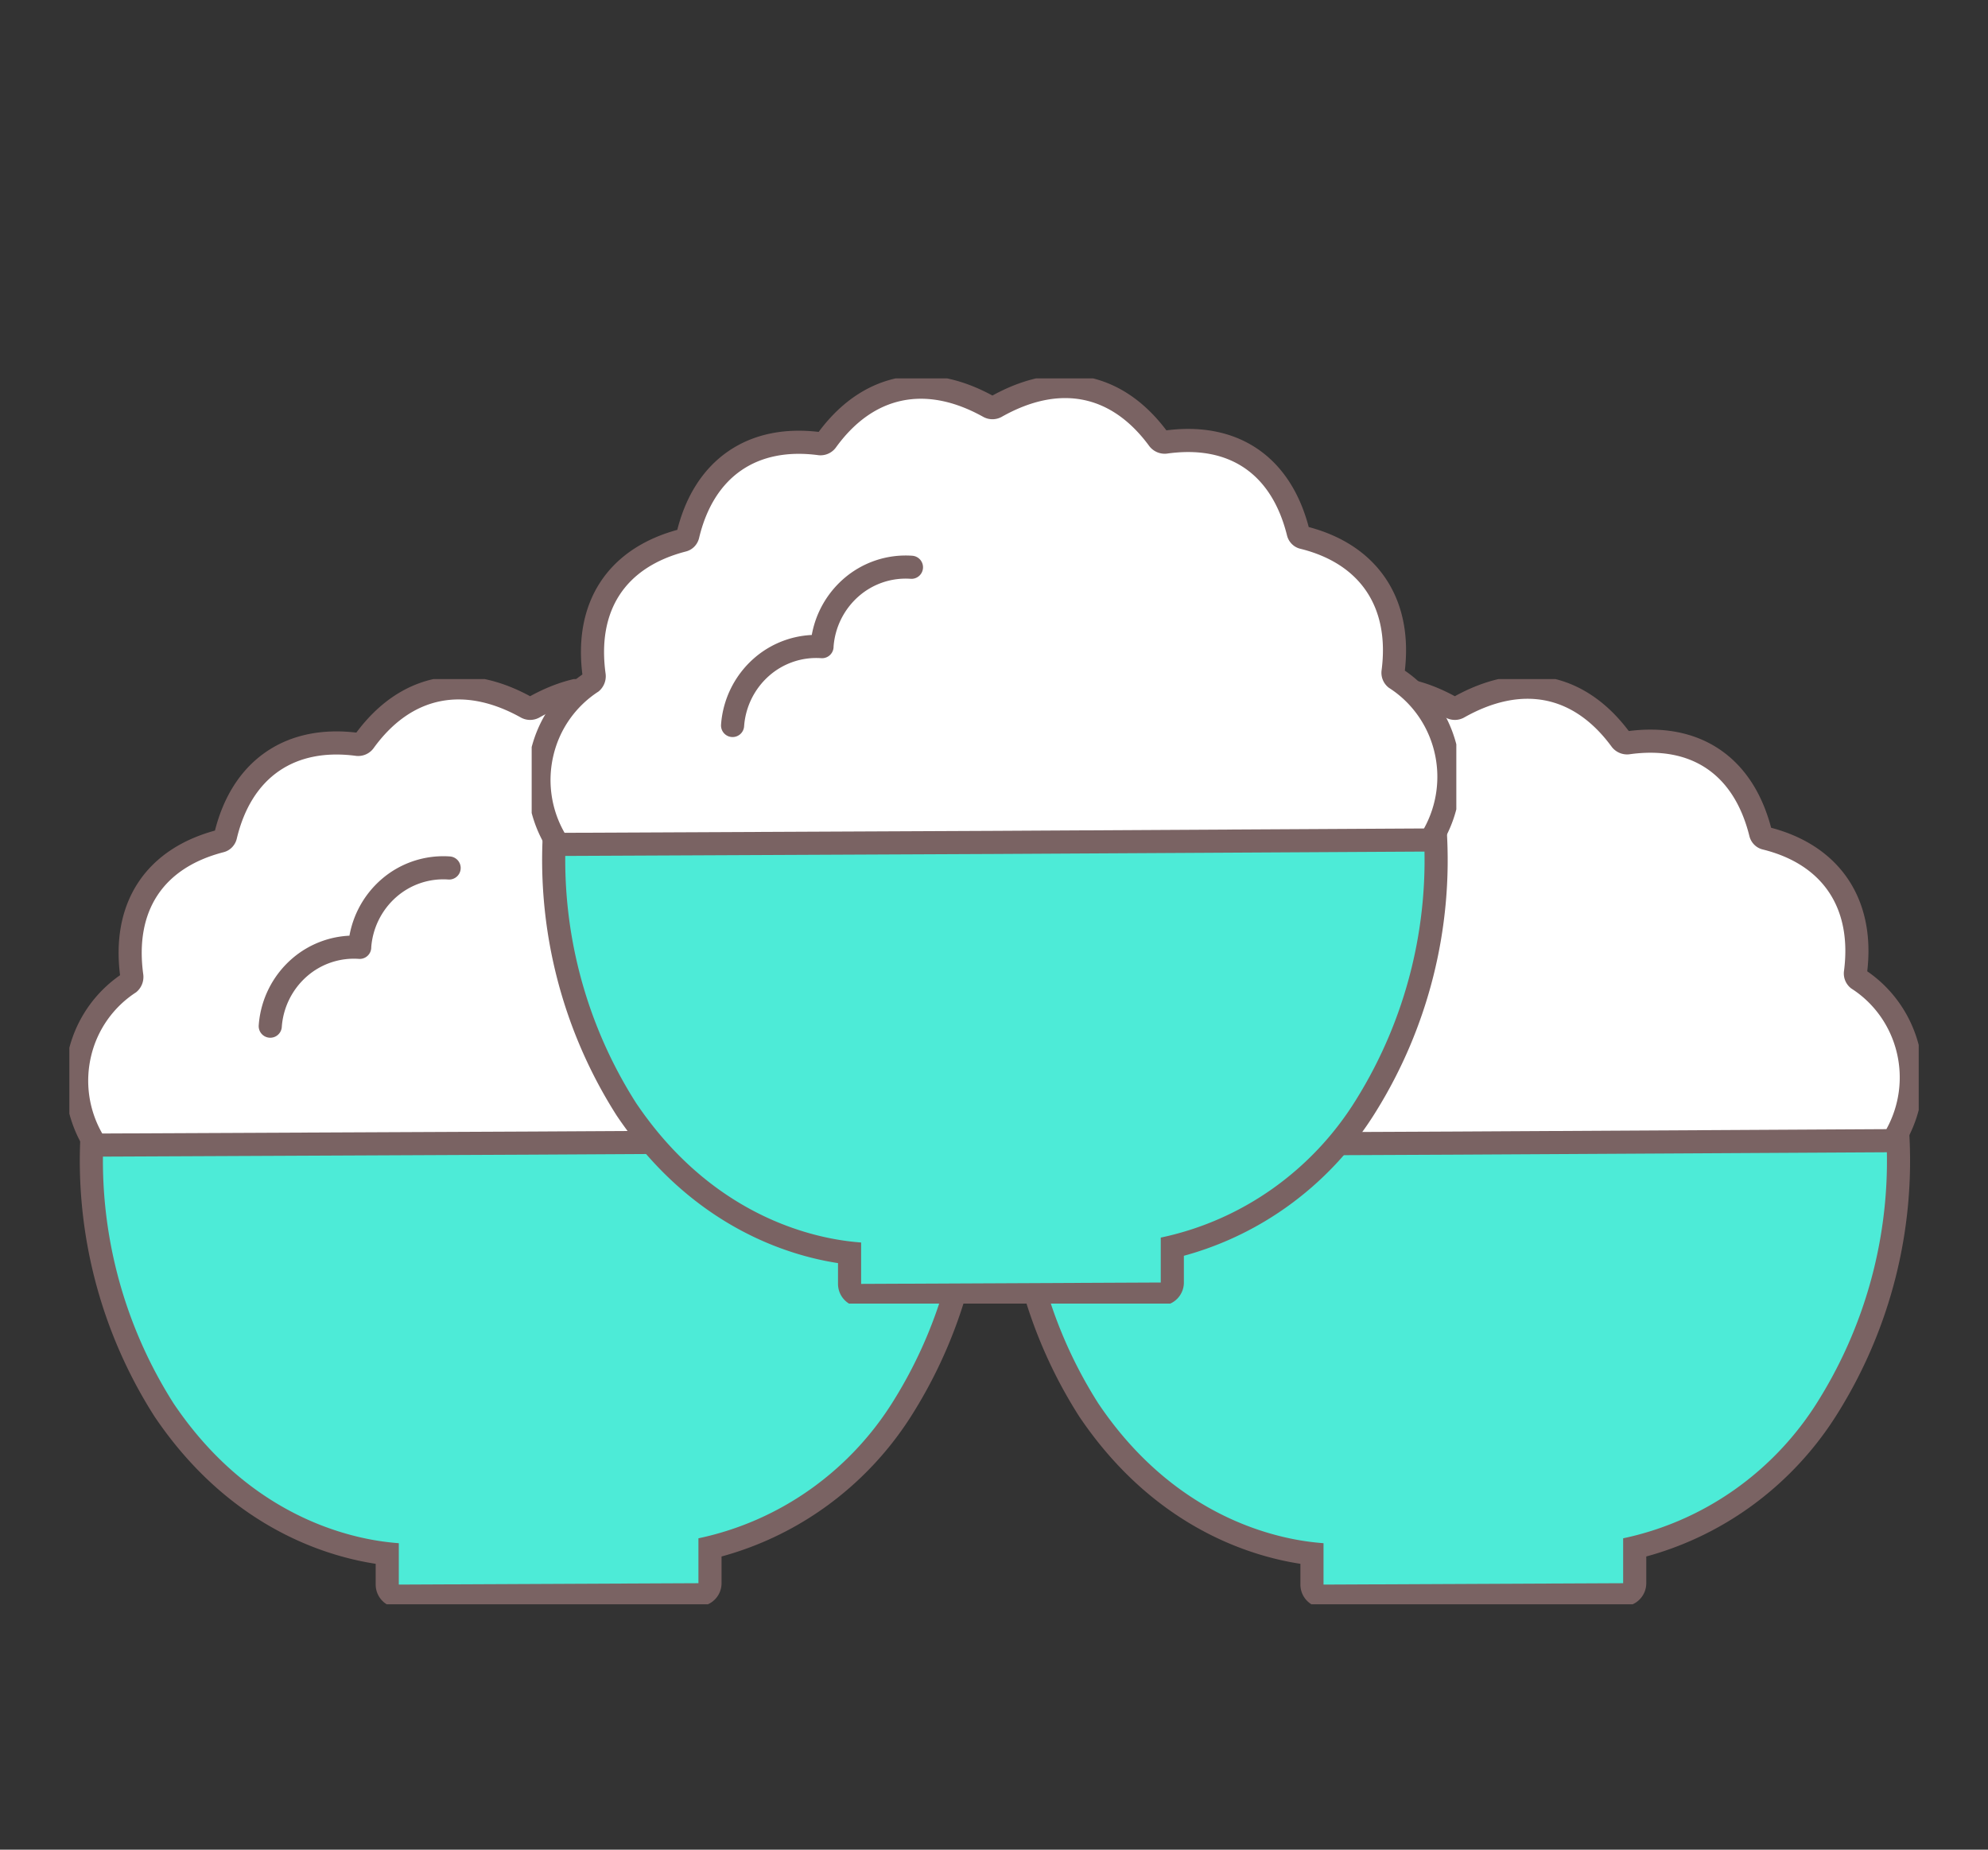
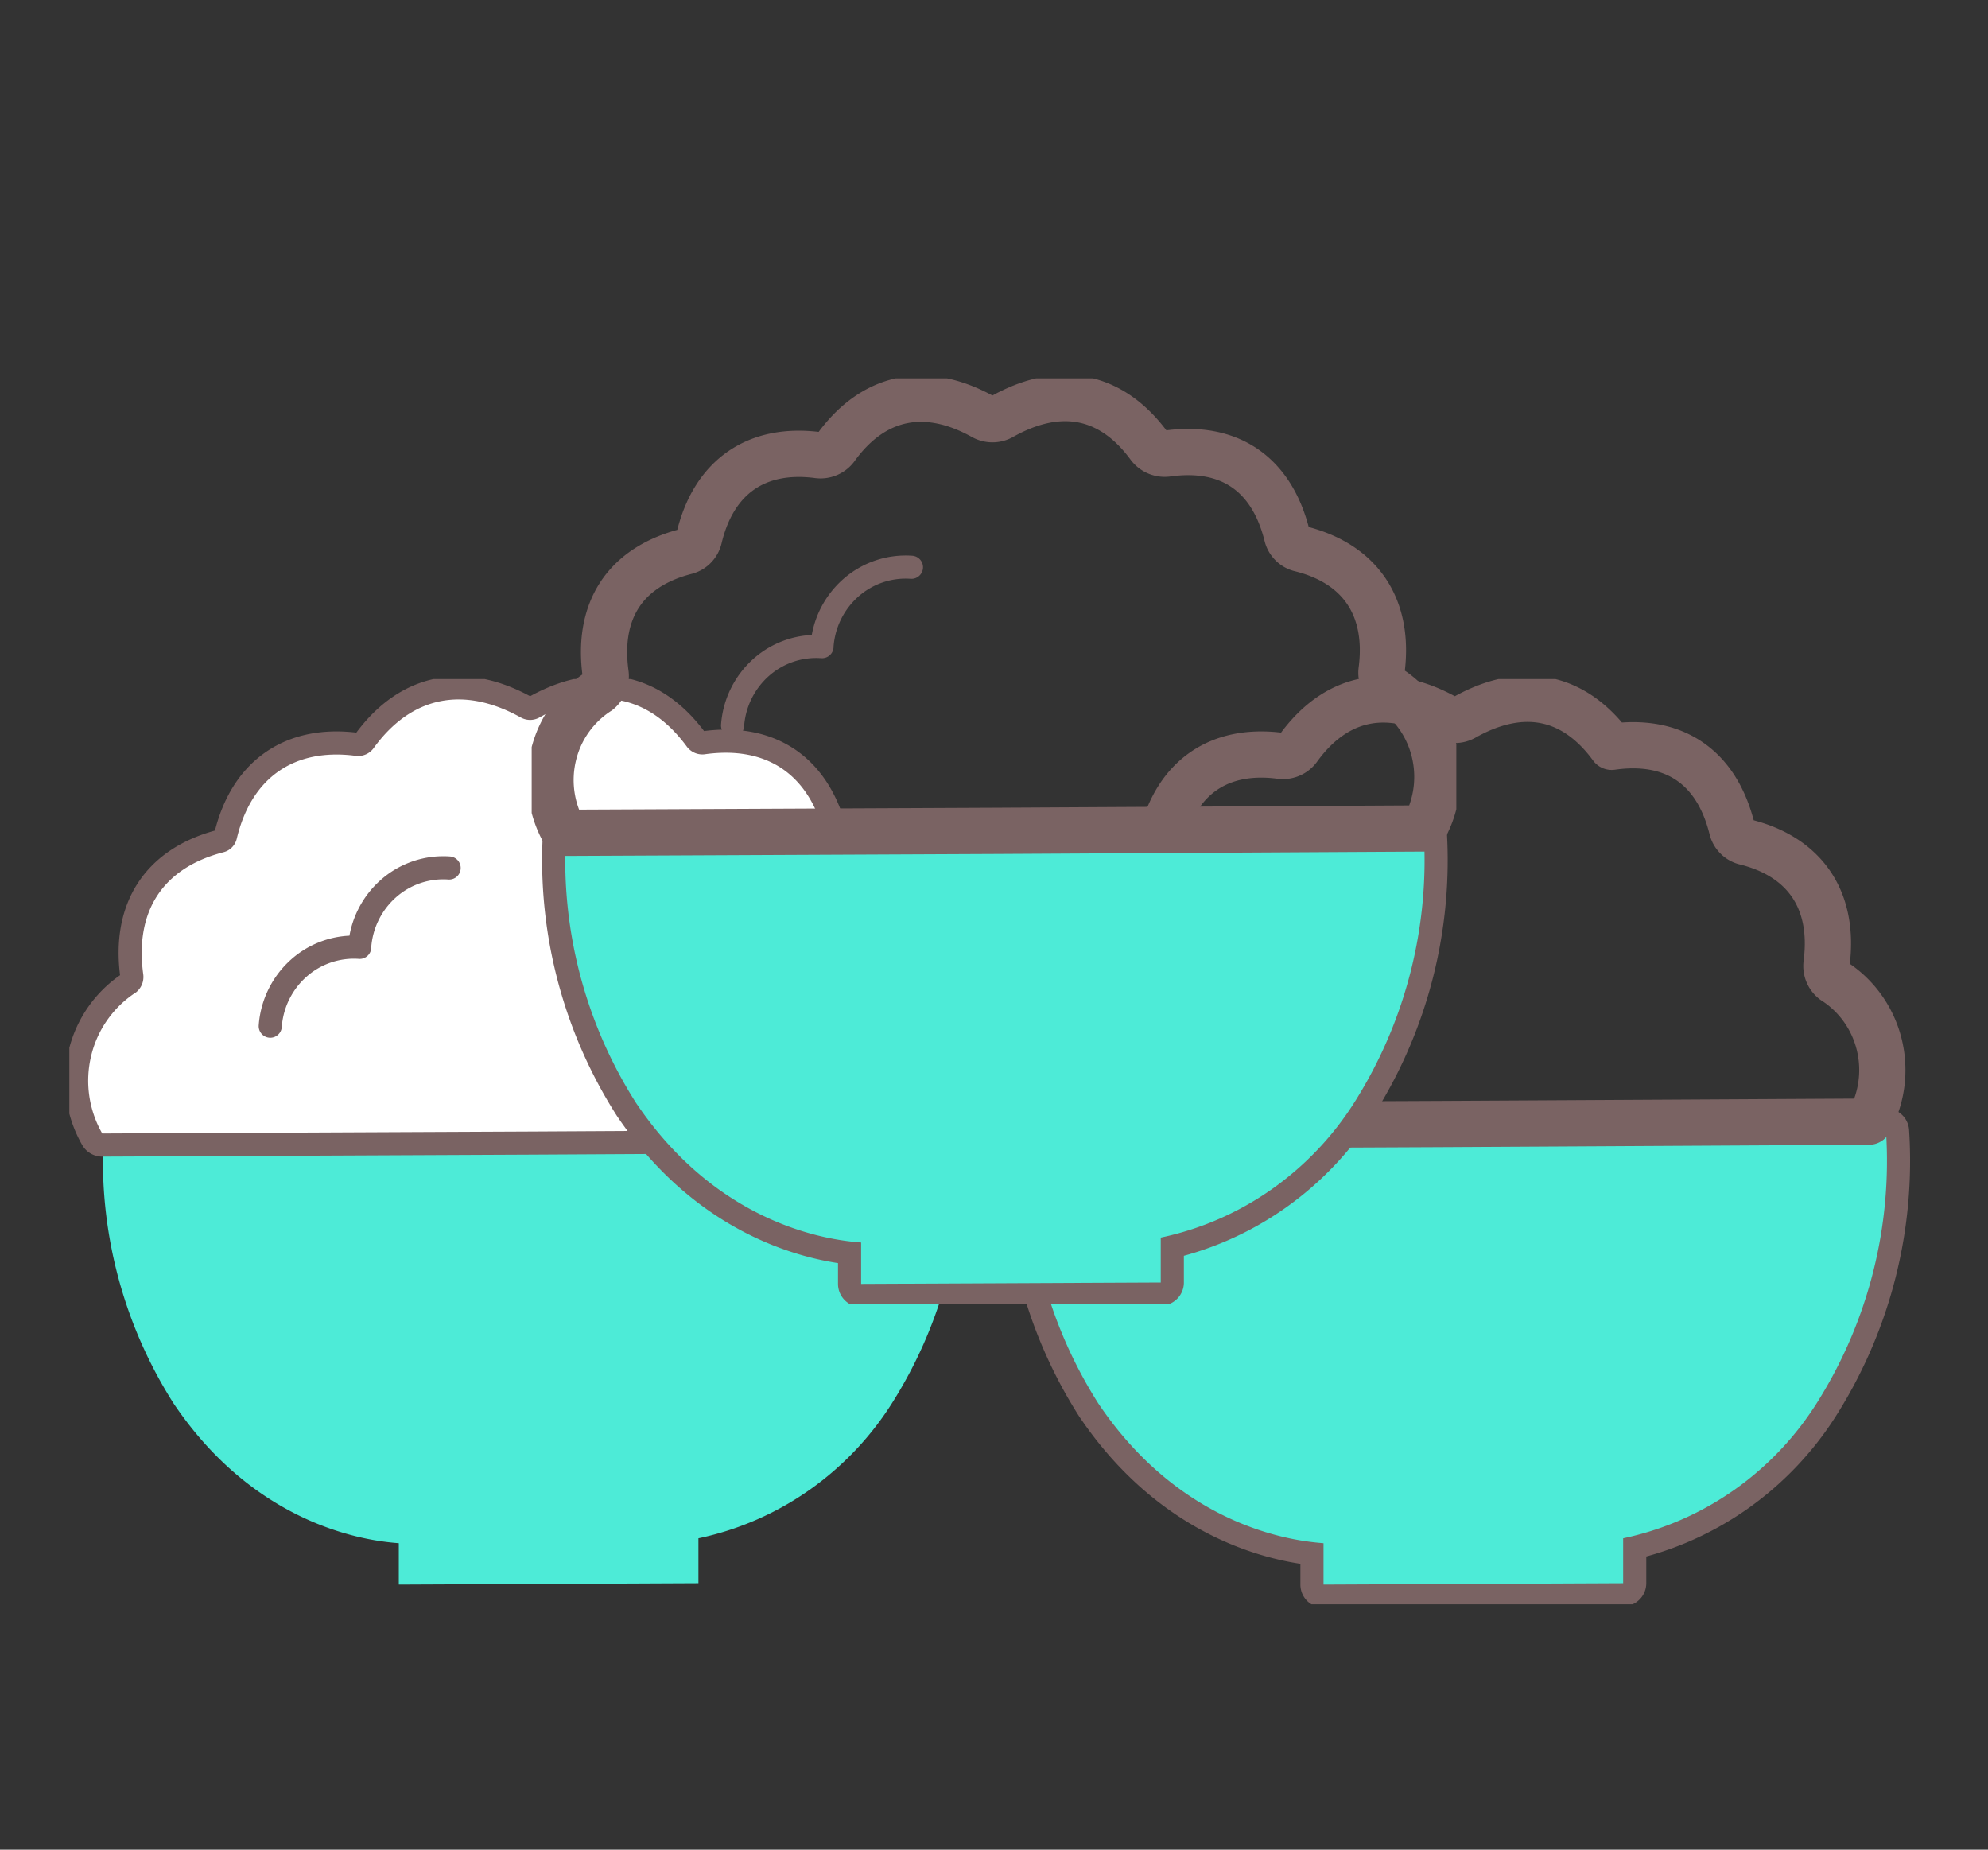
<svg xmlns="http://www.w3.org/2000/svg" width="86" height="80" fill="none">
  <rect width="100%" height="100%" fill="#333333" stroke="none" />
  <g clip-path="url('#a')">
-     <path stroke="#7A6363" stroke-linecap="round" stroke-linejoin="round" stroke-width="2" d="m41.585 48.94-18.572.077-18.53.085a19.56 19.56 0 0 0 3.03 11.603c3.744 5.555 8.793 5.964 9.739 6.04v1.79l12.962-.06v-1.942c1.73-.365 3.37-1.08 4.822-2.105a13.252 13.252 0 0 0 3.627-3.86 19.591 19.591 0 0 0 2.922-11.628Z" />
    <path fill="#4DEBD7" d="m41.585 48.94-18.572.077-18.53.085a19.56 19.56 0 0 0 3.03 11.603c3.744 5.555 8.793 5.964 9.739 6.04v1.79l12.962-.06v-1.942c1.73-.365 3.37-1.08 4.822-2.105a13.252 13.252 0 0 0 3.627-3.86 19.591 19.591 0 0 0 2.922-11.628Z" />
    <path stroke="#7A6363" stroke-linecap="round" stroke-linejoin="round" stroke-width="2" d="M5.888 42.917a.851.851 0 0 0 .31-.767c-.376-2.735.838-4.609 3.467-5.29a.775.775 0 0 0 .37-.211.796.796 0 0 0 .208-.377c.636-2.667 2.512-3.936 5.166-3.579a.825.825 0 0 0 .745-.323c1.625-2.258 3.894-2.726 6.39-1.33a.827.827 0 0 0 .778 0c2.512-1.422 4.756-.98 6.397 1.261a.838.838 0 0 0 .754.324c2.688-.383 4.53.852 5.2 3.527a.796.796 0 0 0 .207.377c.102.104.23.177.37.211 2.621.648 3.87 2.556 3.517 5.257a.814.814 0 0 0 .319.758c.973.62 1.674 1.599 1.956 2.732a4.61 4.61 0 0 1-.44 3.35l-18.59.103-18.589.085a4.592 4.592 0 0 1-.48-3.355 4.521 4.521 0 0 1 1.945-2.753Z" />
    <path fill="#fff" d="M5.888 42.917a.851.851 0 0 0 .31-.767c-.376-2.735.838-4.609 3.467-5.29a.775.775 0 0 0 .37-.211.796.796 0 0 0 .208-.377c.636-2.667 2.512-3.936 5.166-3.579a.825.825 0 0 0 .745-.323c1.625-2.258 3.894-2.726 6.39-1.33a.827.827 0 0 0 .778 0c2.512-1.422 4.756-.98 6.397 1.261a.838.838 0 0 0 .754.324c2.688-.383 4.53.852 5.2 3.527a.796.796 0 0 0 .207.377c.102.104.23.177.37.211 2.621.648 3.87 2.556 3.517 5.257a.814.814 0 0 0 .319.758c.973.62 1.674 1.599 1.956 2.732a4.61 4.61 0 0 1-.44 3.35l-18.59.103-18.589.085a4.592 4.592 0 0 1-.48-3.355 4.521 4.521 0 0 1 1.945-2.753Z" />
    <path stroke="#7A6363" stroke-linecap="round" stroke-linejoin="round" d="M11.691 44.383a3.714 3.714 0 0 1 1.243-2.518 3.585 3.585 0 0 1 2.626-.891M15.56 40.95a3.714 3.714 0 0 1 1.243-2.518 3.586 3.586 0 0 1 2.626-.891" />
  </g>
  <g clip-path="url('#b')">
    <path stroke="#7A6363" stroke-linecap="round" stroke-linejoin="round" stroke-width="2" d="m81.588 48.94-18.572.077-18.53.085a19.56 19.56 0 0 0 3.03 11.603c3.743 5.555 8.793 5.964 9.739 6.04v1.79l12.962-.06v-1.942c1.73-.365 3.37-1.08 4.822-2.105a13.251 13.251 0 0 0 3.627-3.86 19.591 19.591 0 0 0 2.922-11.628Z" />
    <path fill="#4DEBD7" d="m81.588 48.94-18.572.077-18.53.085a19.56 19.56 0 0 0 3.03 11.603c3.743 5.555 8.793 5.964 9.739 6.04v1.79l12.962-.06v-1.942c1.73-.365 3.37-1.08 4.822-2.105a13.251 13.251 0 0 0 3.627-3.86 19.591 19.591 0 0 0 2.922-11.628Z" />
-     <path stroke="#7A6363" stroke-linecap="round" stroke-linejoin="round" stroke-width="2" d="M45.891 42.917a.85.85 0 0 0 .31-.767c-.377-2.735.838-4.609 3.467-5.29a.775.775 0 0 0 .37-.211.796.796 0 0 0 .208-.377c.636-2.667 2.512-3.936 5.166-3.579a.824.824 0 0 0 .745-.323c1.625-2.258 3.894-2.726 6.39-1.33a.827.827 0 0 0 .778 0c2.512-1.422 4.756-.98 6.397 1.261a.838.838 0 0 0 .754.324c2.688-.383 4.53.852 5.2 3.527a.796.796 0 0 0 .207.377c.102.104.23.177.37.211 2.621.648 3.87 2.556 3.517 5.257a.813.813 0 0 0 .319.758c.973.62 1.674 1.599 1.956 2.732a4.61 4.61 0 0 1-.44 3.35l-18.59.103-18.589.085a4.592 4.592 0 0 1-.48-3.355 4.521 4.521 0 0 1 1.945-2.753Z" />
-     <path fill="#fff" d="M45.891 42.917a.85.85 0 0 0 .31-.767c-.377-2.735.838-4.609 3.467-5.29a.775.775 0 0 0 .37-.211.796.796 0 0 0 .208-.377c.636-2.667 2.512-3.936 5.166-3.579a.824.824 0 0 0 .745-.323c1.625-2.258 3.894-2.726 6.39-1.33a.827.827 0 0 0 .778 0c2.512-1.422 4.756-.98 6.397 1.261a.838.838 0 0 0 .754.324c2.688-.383 4.53.852 5.2 3.527a.796.796 0 0 0 .207.377c.102.104.23.177.37.211 2.621.648 3.87 2.556 3.517 5.257a.813.813 0 0 0 .319.758c.973.62 1.674 1.599 1.956 2.732a4.61 4.61 0 0 1-.44 3.35l-18.59.103-18.589.085a4.592 4.592 0 0 1-.48-3.355 4.521 4.521 0 0 1 1.945-2.753Z" />
+     <path stroke="#7A6363" stroke-linecap="round" stroke-linejoin="round" stroke-width="2" d="M45.891 42.917a.85.85 0 0 0 .31-.767c-.377-2.735.838-4.609 3.467-5.29a.775.775 0 0 0 .37-.211.796.796 0 0 0 .208-.377c.636-2.667 2.512-3.936 5.166-3.579a.824.824 0 0 0 .745-.323c1.625-2.258 3.894-2.726 6.39-1.33a.827.827 0 0 0 .778 0c2.512-1.422 4.756-.98 6.397 1.261c2.688-.383 4.53.852 5.2 3.527a.796.796 0 0 0 .207.377c.102.104.23.177.37.211 2.621.648 3.87 2.556 3.517 5.257a.813.813 0 0 0 .319.758c.973.62 1.674 1.599 1.956 2.732a4.61 4.61 0 0 1-.44 3.35l-18.59.103-18.589.085a4.592 4.592 0 0 1-.48-3.355 4.521 4.521 0 0 1 1.945-2.753Z" />
    <path stroke="#7A6363" stroke-linecap="round" stroke-linejoin="round" d="M51.694 44.383a3.714 3.714 0 0 1 1.243-2.518 3.586 3.586 0 0 1 2.626-.891M55.563 40.95a3.714 3.714 0 0 1 1.243-2.518 3.585 3.585 0 0 1 2.626-.891" />
  </g>
  <g clip-path="url('#c')">
    <path stroke="#7A6363" stroke-linecap="round" stroke-linejoin="round" stroke-width="2" d="m61.585 35.935-18.572.076-18.53.085a19.561 19.561 0 0 0 3.03 11.604c3.743 5.554 8.793 5.963 9.739 6.04v1.79l12.962-.06v-1.943c1.73-.364 3.37-1.08 4.822-2.105a13.253 13.253 0 0 0 3.627-3.858 19.591 19.591 0 0 0 2.922-11.63Z" />
    <path fill="#4DEBD7" d="m61.585 35.935-18.572.076-18.53.085a19.561 19.561 0 0 0 3.03 11.604c3.743 5.554 8.793 5.963 9.739 6.04v1.79l12.962-.06v-1.943c1.73-.364 3.37-1.08 4.822-2.105a13.253 13.253 0 0 0 3.627-3.858 19.591 19.591 0 0 0 2.922-11.63Z" />
    <path stroke="#7A6363" stroke-linecap="round" stroke-linejoin="round" stroke-width="2" d="M25.889 29.911a.852.852 0 0 0 .31-.766c-.378-2.735.837-4.61 3.466-5.291a.775.775 0 0 0 .37-.21.796.796 0 0 0 .208-.378c.636-2.666 2.512-3.936 5.166-3.578a.824.824 0 0 0 .745-.324c1.625-2.257 3.894-2.726 6.39-1.329a.826.826 0 0 0 .778 0c2.512-1.422 4.756-.98 6.397 1.261a.839.839 0 0 0 .754.324c2.688-.384 4.53.852 5.2 3.527a.796.796 0 0 0 .207.377c.102.104.23.177.37.21 2.621.648 3.87 2.557 3.517 5.257a.814.814 0 0 0 .319.759c.973.62 1.674 1.599 1.956 2.732a4.61 4.61 0 0 1-.44 3.35l-18.59.103-18.589.085a4.593 4.593 0 0 1-.48-3.356 4.521 4.521 0 0 1 1.945-2.753Z" />
-     <path fill="#fff" d="M25.889 29.911a.852.852 0 0 0 .31-.766c-.378-2.735.837-4.61 3.466-5.291a.775.775 0 0 0 .37-.21.796.796 0 0 0 .208-.378c.636-2.666 2.512-3.936 5.166-3.578a.824.824 0 0 0 .745-.324c1.625-2.257 3.894-2.726 6.39-1.329a.826.826 0 0 0 .778 0c2.512-1.422 4.756-.98 6.397 1.261a.839.839 0 0 0 .754.324c2.688-.384 4.53.852 5.2 3.527a.796.796 0 0 0 .207.377c.102.104.23.177.37.21 2.621.648 3.87 2.557 3.517 5.257a.814.814 0 0 0 .319.759c.973.62 1.674 1.599 1.956 2.732a4.61 4.61 0 0 1-.44 3.35l-18.59.103-18.589.085a4.593 4.593 0 0 1-.48-3.356 4.521 4.521 0 0 1 1.945-2.753Z" />
    <path stroke="#7A6363" stroke-linecap="round" stroke-linejoin="round" d="M31.691 31.378a3.714 3.714 0 0 1 1.243-2.518 3.585 3.585 0 0 1 2.626-.892M35.56 27.944a3.714 3.714 0 0 1 1.243-2.517 3.585 3.585 0 0 1 2.626-.892" />
  </g>
  <defs>
    <clipPath id="a">
      <path fill="#fff" d="M3 29.37h40v40.017H3z" />
    </clipPath>
    <clipPath id="b">
      <path fill="#fff" d="M43.003 29.37h40v40.017h-40z" />
    </clipPath>
    <clipPath id="c">
      <path fill="#fff" d="M23 16.365h40v40.016H23z" />
    </clipPath>
  </defs>
</svg>